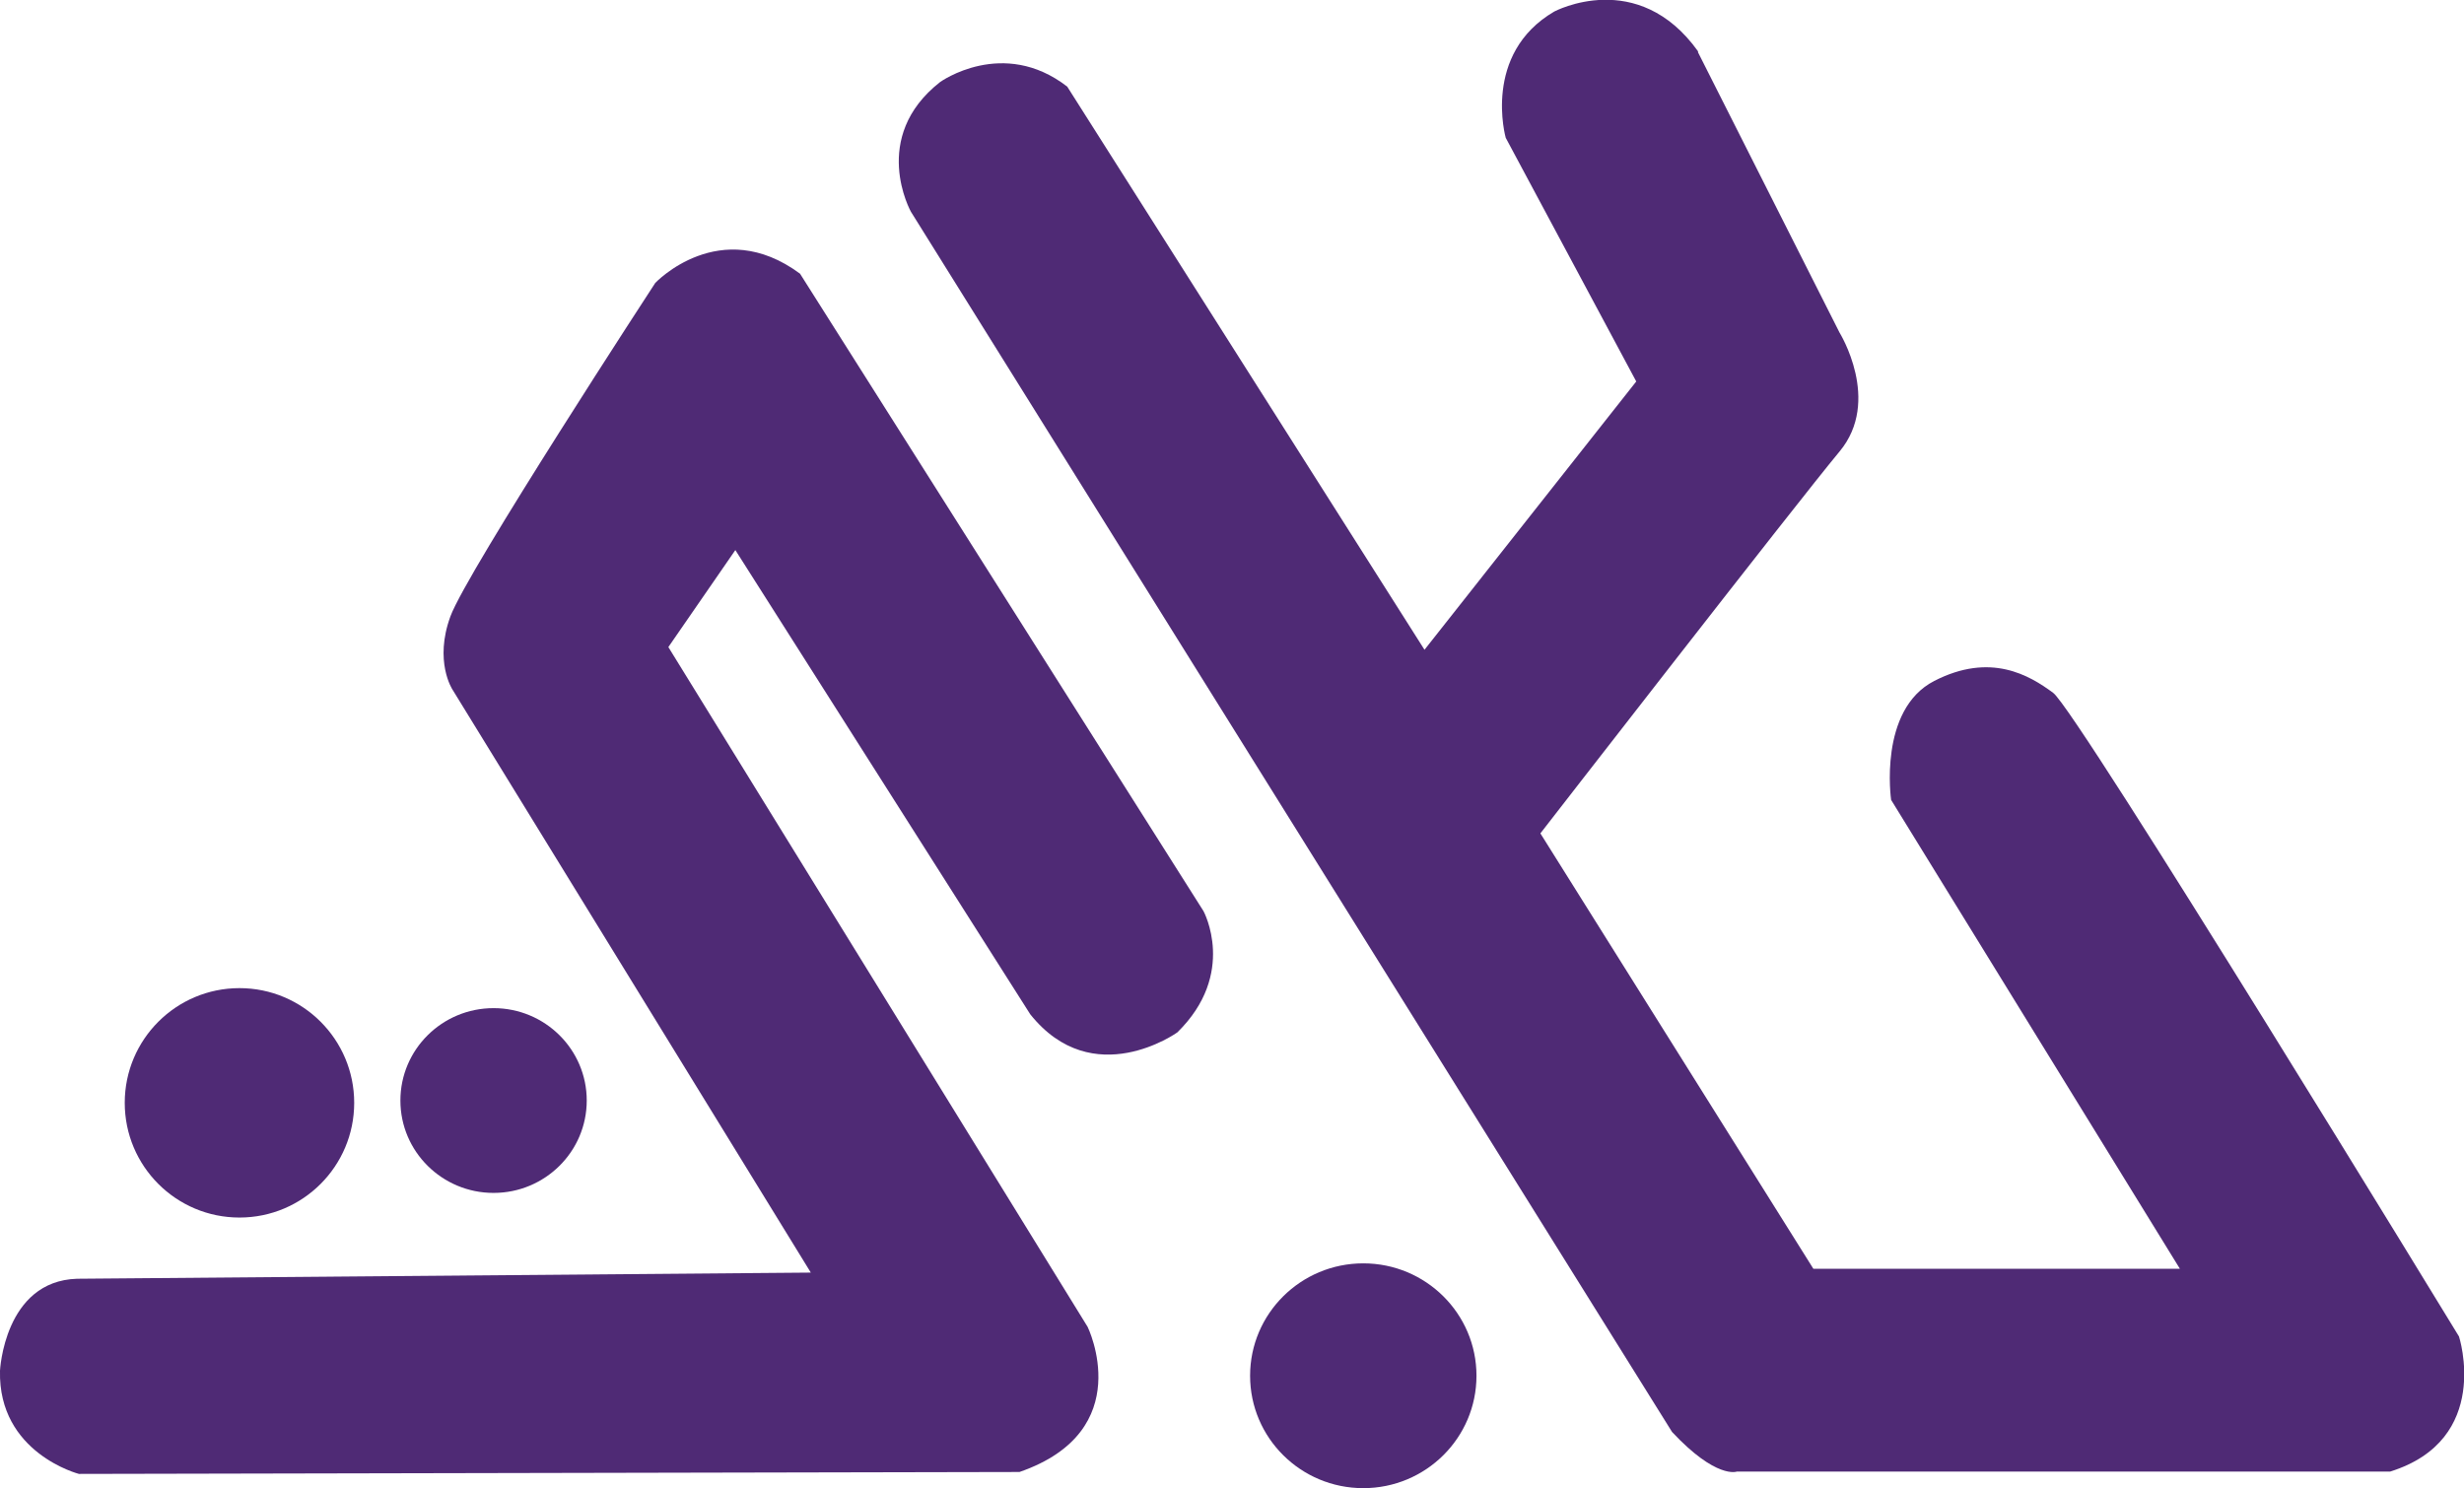
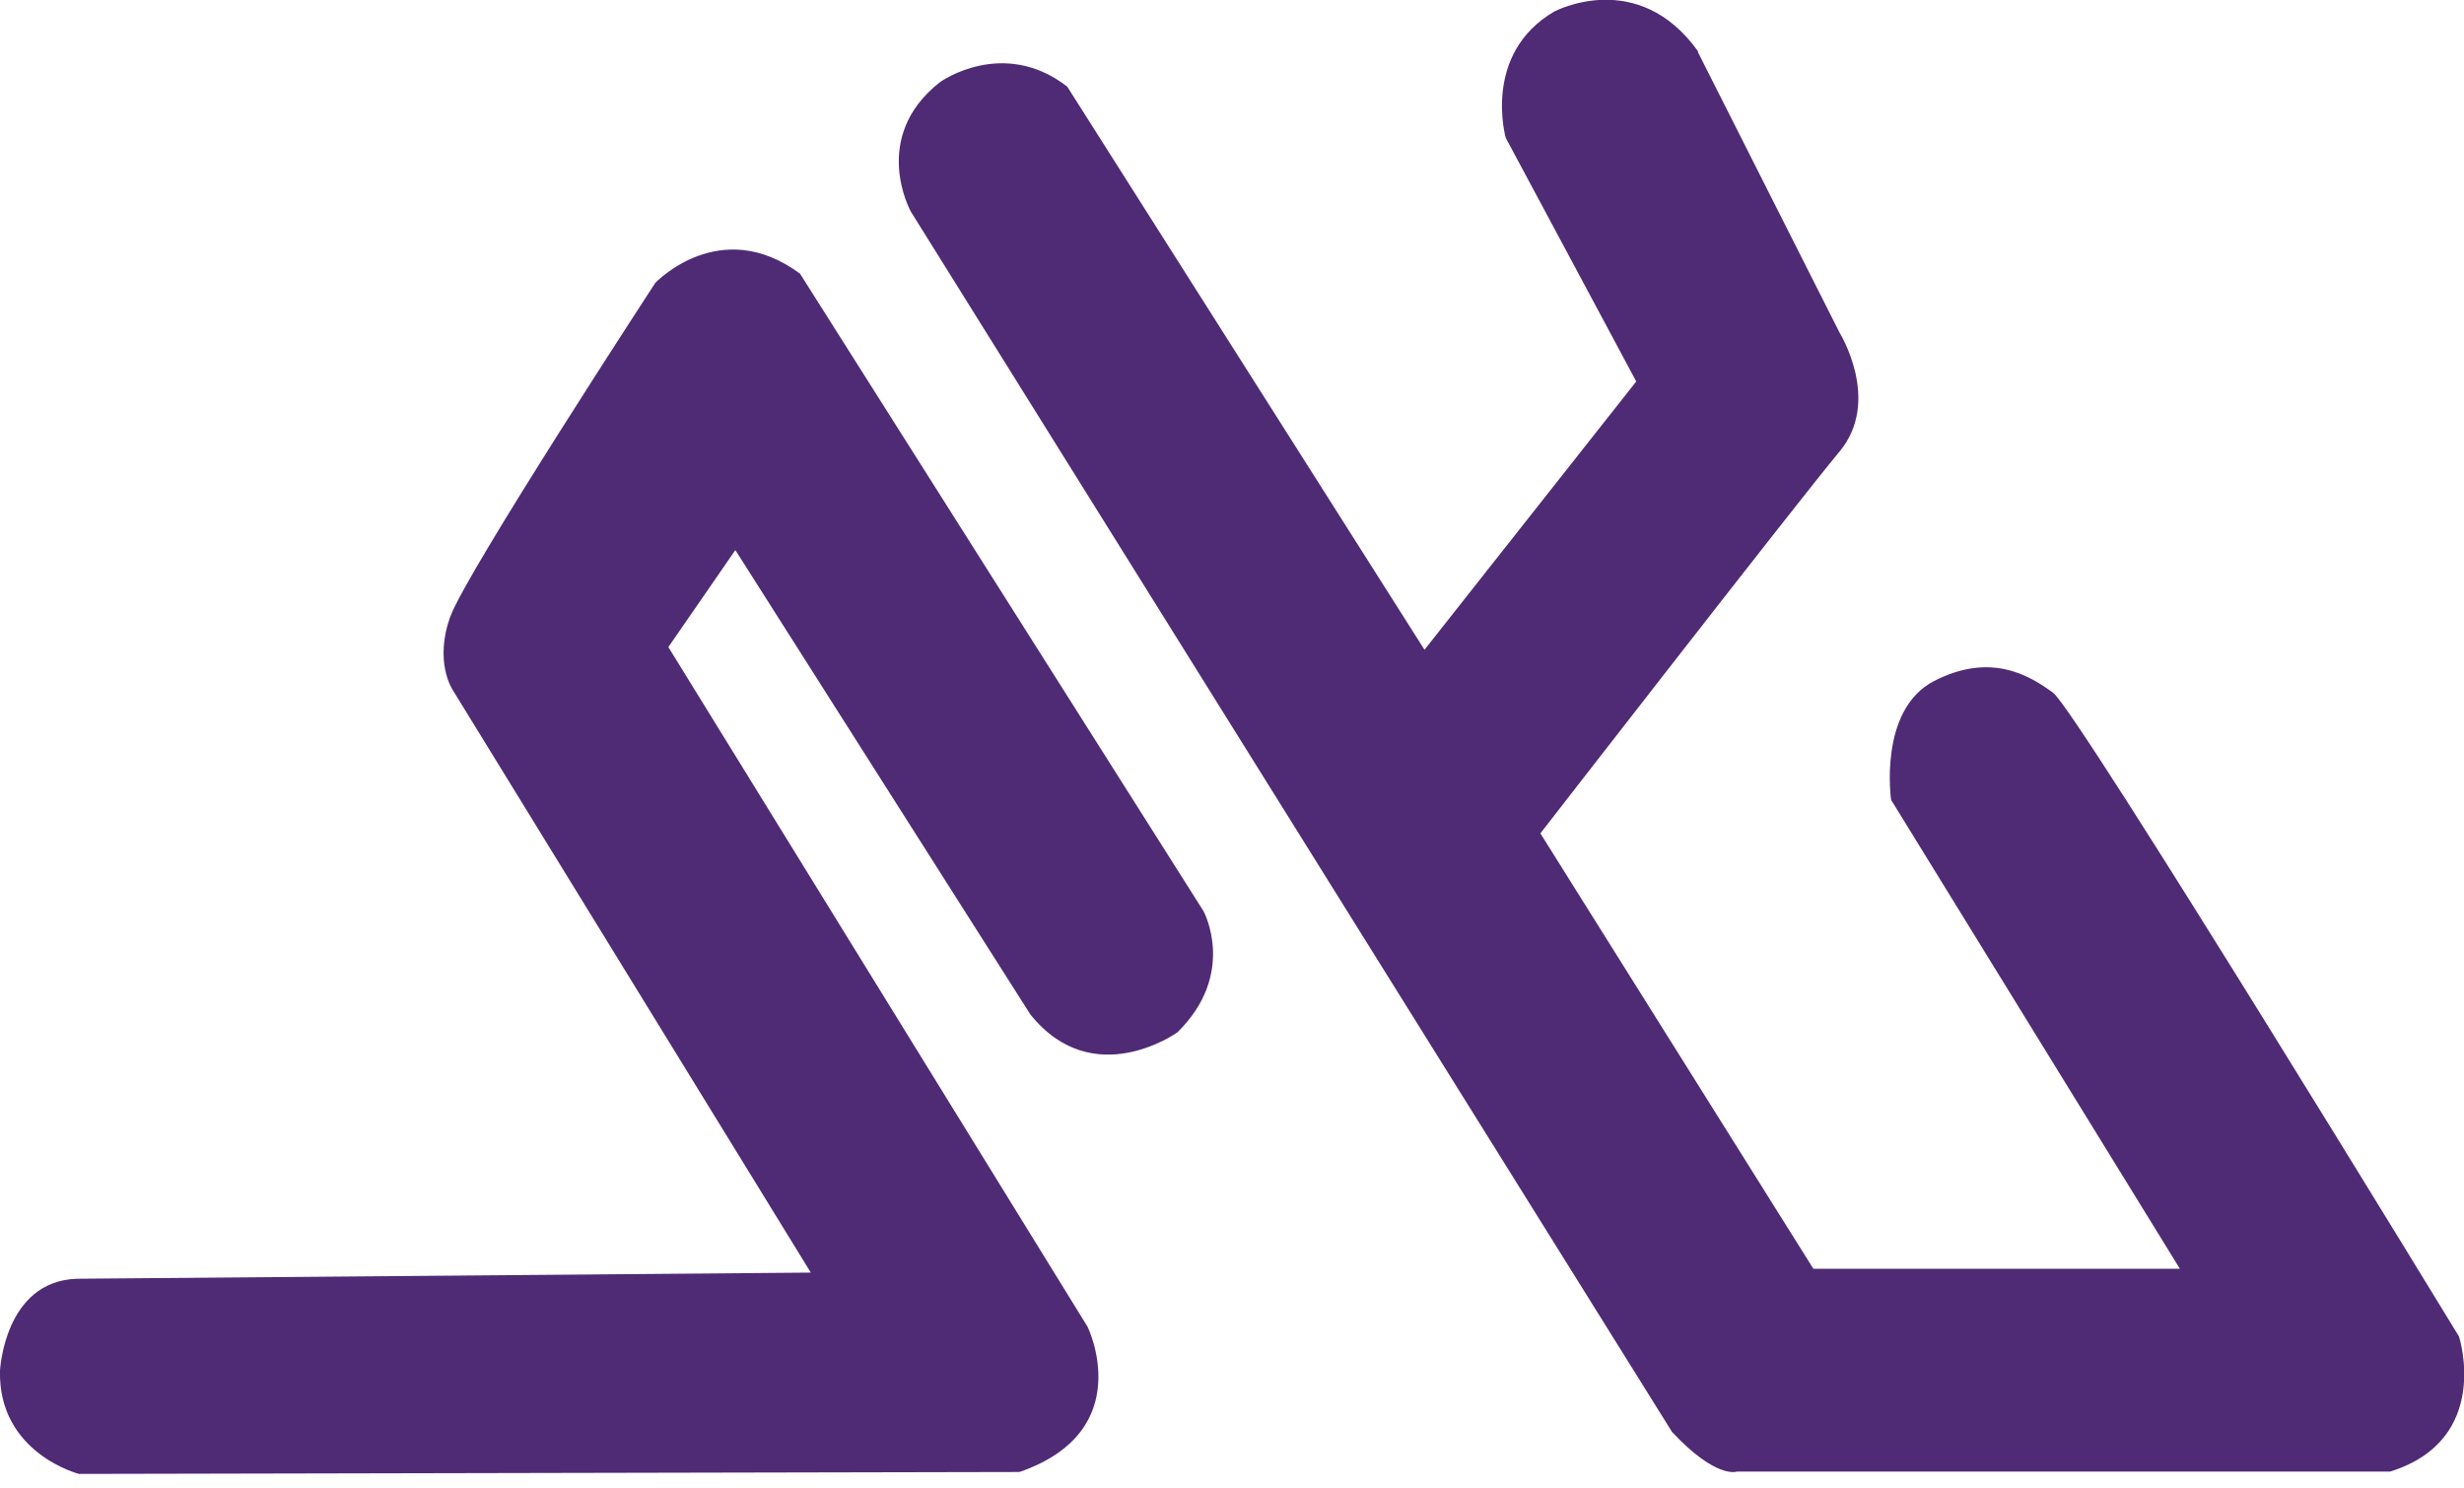
<svg xmlns="http://www.w3.org/2000/svg" id="Layer_1" data-name="Layer 1" viewBox="0 0 64 38.66">
  <defs>
    <style>
      .cls-1 {
        fill: none;
      }

      .cls-2 {
        fill: #4f2a75;
      }
    </style>
  </defs>
  <path class="cls-2" d="M44.1,1.35l3.68,7.29s1.1,1.77,0,3.09-7.77,9.92-7.77,9.92l7.09,11.31h9.52l-7.5-12.18s-.34-2.34,1.12-3.09,2.47-.15,3.09.31,10.54,16.72,10.54,16.72c0,0,.87,2.68-1.79,3.51h-16.97s-.53.2-1.68-1.03L23.66,5.5s-1.08-1.93.76-3.37c0,0,1.63-1.17,3.3.12l9.28,14.63,5.5-6.97-3.39-6.33s-.62-2.18,1.26-3.28c0,0,2.17-1.16,3.74,1.04Z" />
  <path class="cls-2" d="M26.76,26.35l-7.66-12.06-1.74,2.52,10.89,17.66s1.32,2.7-1.77,3.77l-24.43.05S-.05,37.75,0,35.61c0,0,.11-2.33,2-2.39l19.06-.16-9.31-15.15s-.48-.73-.05-1.9,5.32-8.66,5.32-8.66c0,0,1.68-1.78,3.76-.24l10.48,16.56s.88,1.62-.68,3.15c0,0-2.19,1.57-3.82-.47Z" />
-   <circle class="cls-2" cx="6.22" cy="28.65" r="2.98" />
-   <ellipse class="cls-1" cx="6.22" cy="28.65" rx="3.16" ry="3.13" />
-   <ellipse class="cls-2" cx="12.82" cy="28.59" rx="2.42" ry="2.4" />
-   <ellipse class="cls-2" cx="35.41" cy="35.74" rx="2.94" ry="2.92" />
</svg>